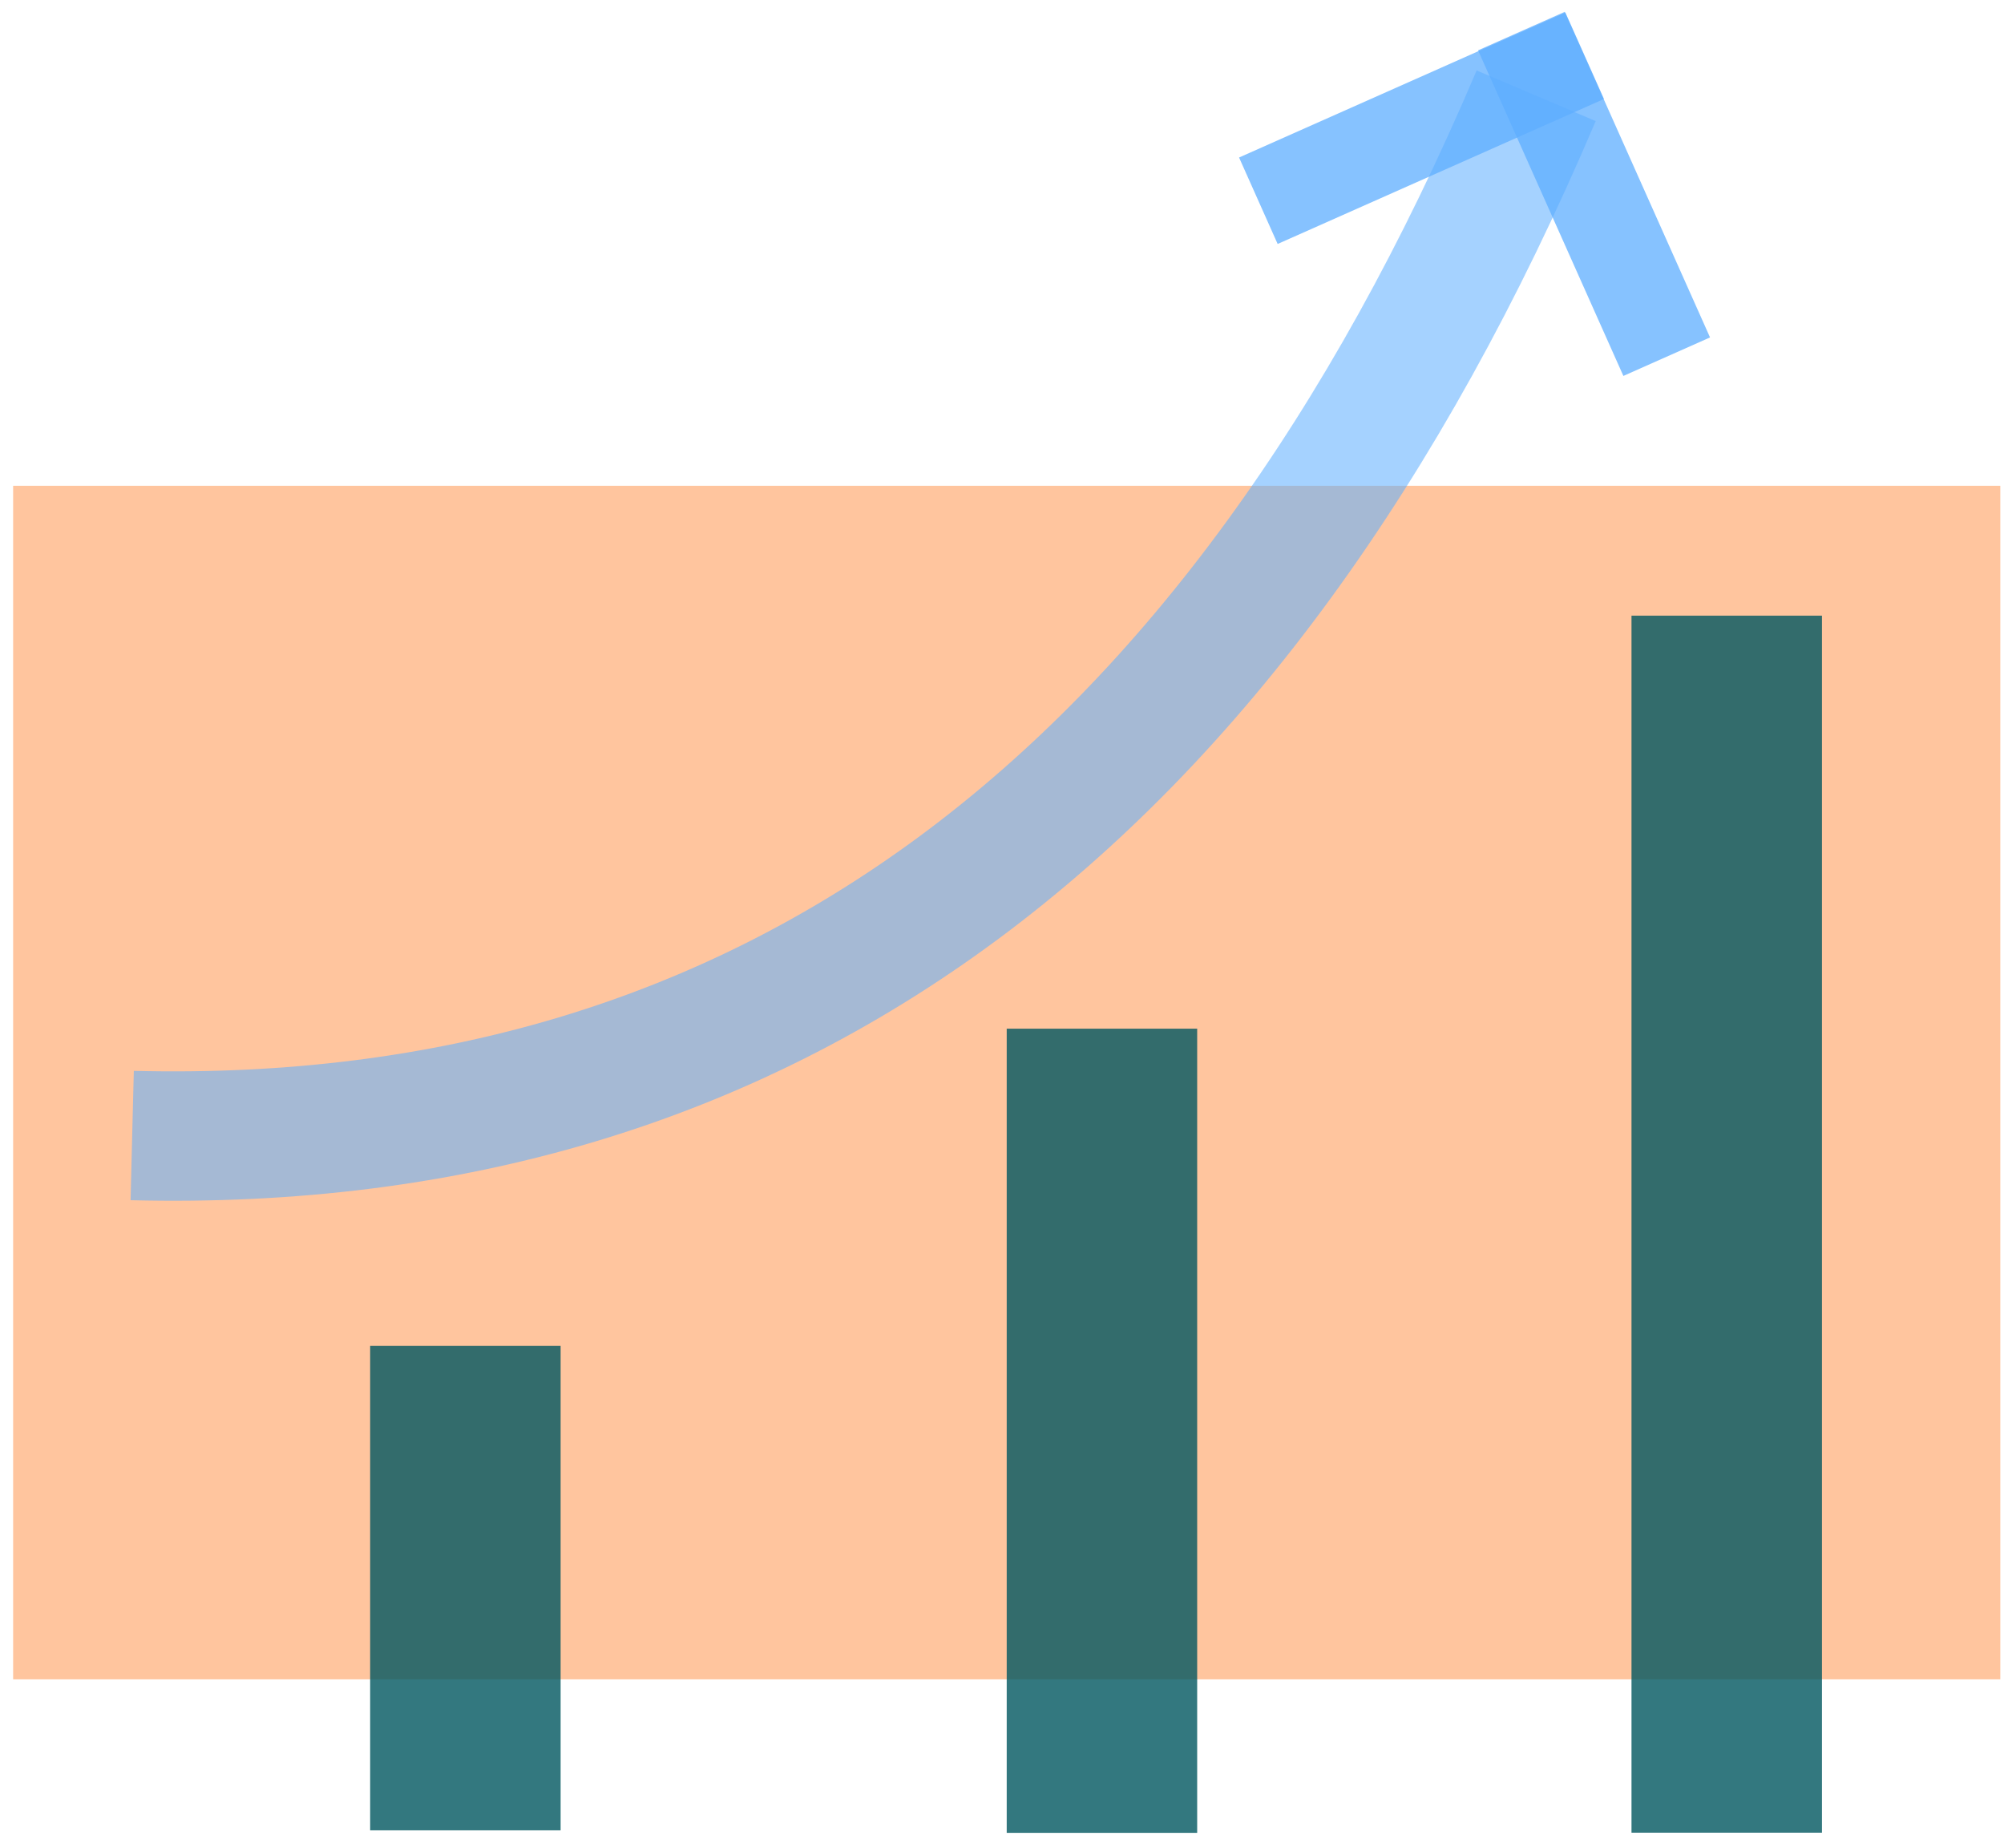
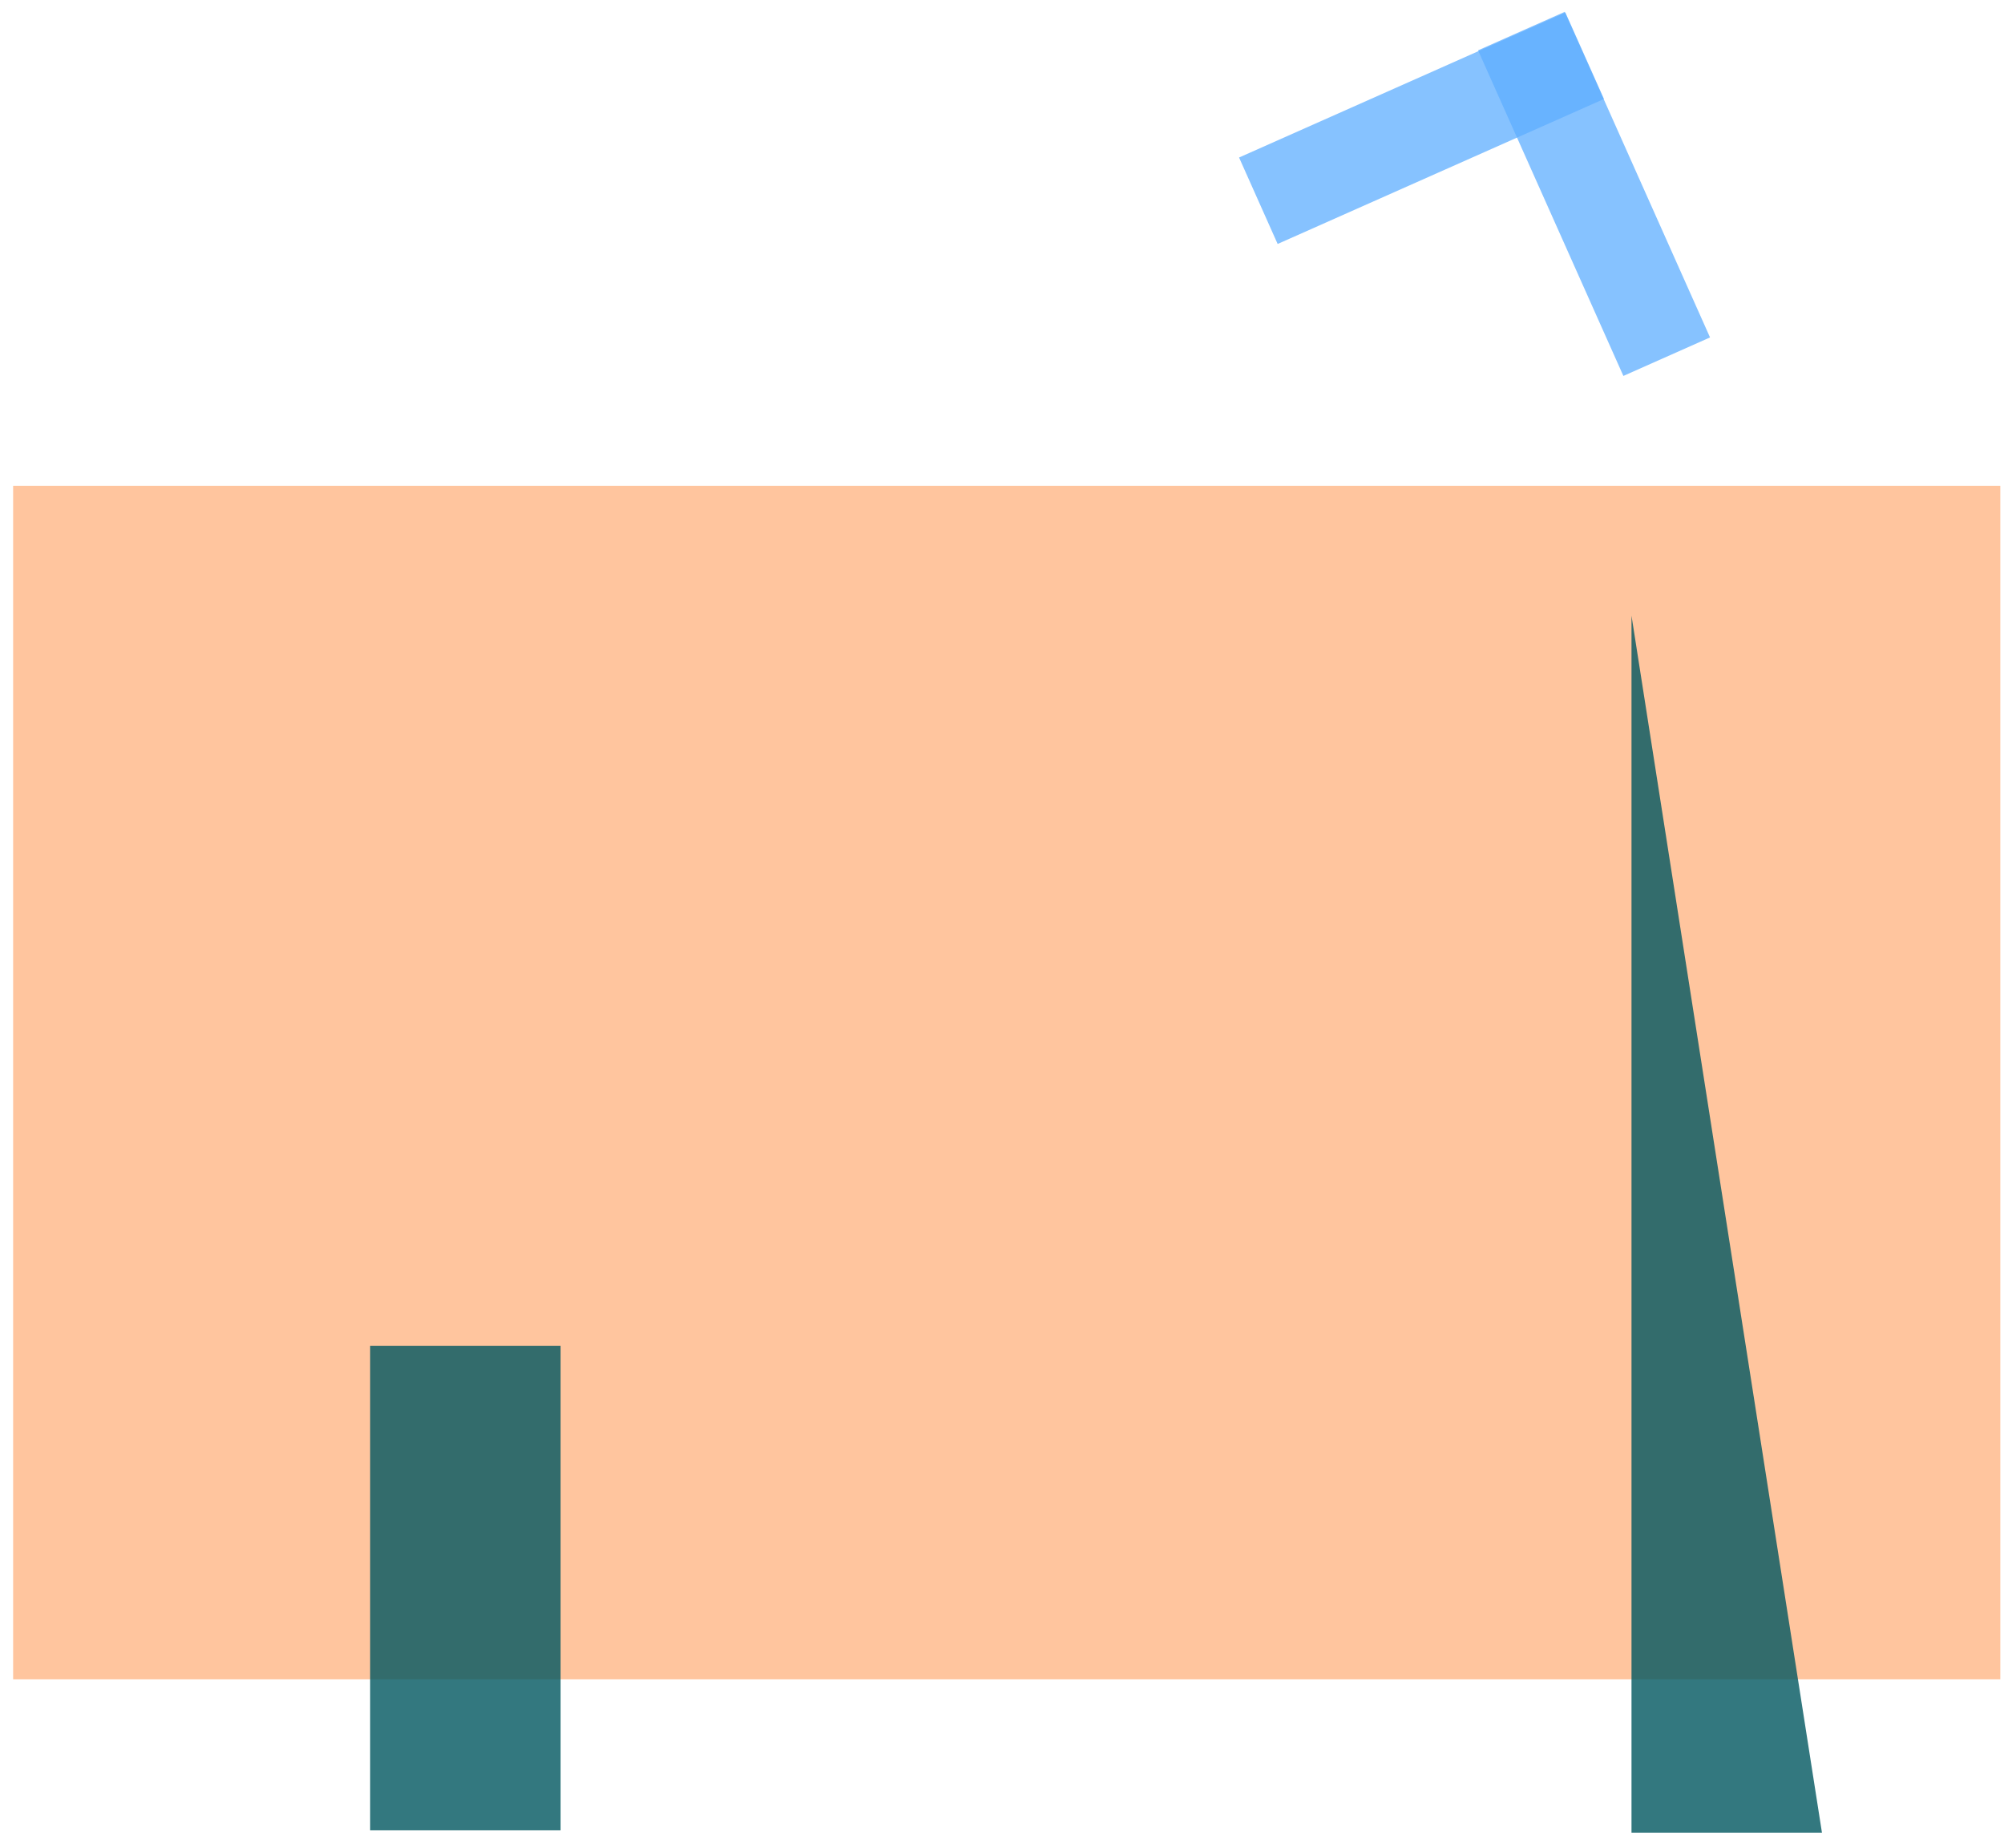
<svg xmlns="http://www.w3.org/2000/svg" width="167px" height="154px" viewBox="0 0 167 154" version="1.1">
  <desc>Created with Lunacy</desc>
  <g id="PH_pictos_2_MARKETING-Copy">
    <path d="M0 0L165.597 0L165.597 99.442L0 99.442L0 0Z" transform="translate(1.095 40.474)" id="Rectangle-11-Copy-12" fill="#FFB27E" fill-opacity="0.749" stroke="none" />
    <path d="M0 0L15.872 0L15.872 40.362L0 40.362L0 0Z" transform="translate(30.846 112.14)" id="Rectangle-11-Copy-13" fill="#00565F" fill-opacity="0.8" stroke="none" />
-     <path d="M0 0L15.872 0L15.872 67.004L0 67.004L0 0Z" transform="translate(83.893 85.708)" id="Rectangle-11-Copy-17" fill="#00565F" fill-opacity="0.8" stroke="none" />
-     <path d="M0 0L15.872 0L15.872 101.402L0 101.402L0 0Z" transform="translate(135.958 51.296)" id="Rectangle-11-Copy-18" fill="#00565F" fill-opacity="0.8" stroke="none" />
-     <path d="M0 86.632C52.879 87.957 91.878 59.08 116.998 0" transform="translate(11.016 7.98)" id="Path-3-Copy" fill="none" stroke="#5EAEFF" stroke-opacity="0.562" stroke-width="10.78" />
+     <path d="M0 0L15.872 101.402L0 101.402L0 0Z" transform="translate(135.958 51.296)" id="Rectangle-11-Copy-18" fill="#00565F" fill-opacity="0.8" stroke="none" />
    <g id="Group-12-Copy" transform="translate(102.445 0)">
      <path d="M-8.43557e-13 0L29.739 0.026L29.747 7.912L0.007 7.885L-8.43557e-13 0Z" transform="matrix(0.914 -0.407 0.407 0.914 0.81 13.123)" id="Rectangle-9-Copy-7" fill="#5EAEFF" fill-opacity="0.749" stroke="none" />
      <path d="M-8.96095e-13 -4.21373e-13L7.898 0.007L7.924 29.699L0.026 29.692L-8.96095e-13 -4.21373e-13Z" transform="matrix(0.914 -0.407 0.407 0.914 20.728 4.194)" id="Rectangle-9-Copy-8" fill="#5EAEFF" fill-opacity="0.749" stroke="none" />
    </g>
  </g>
</svg>